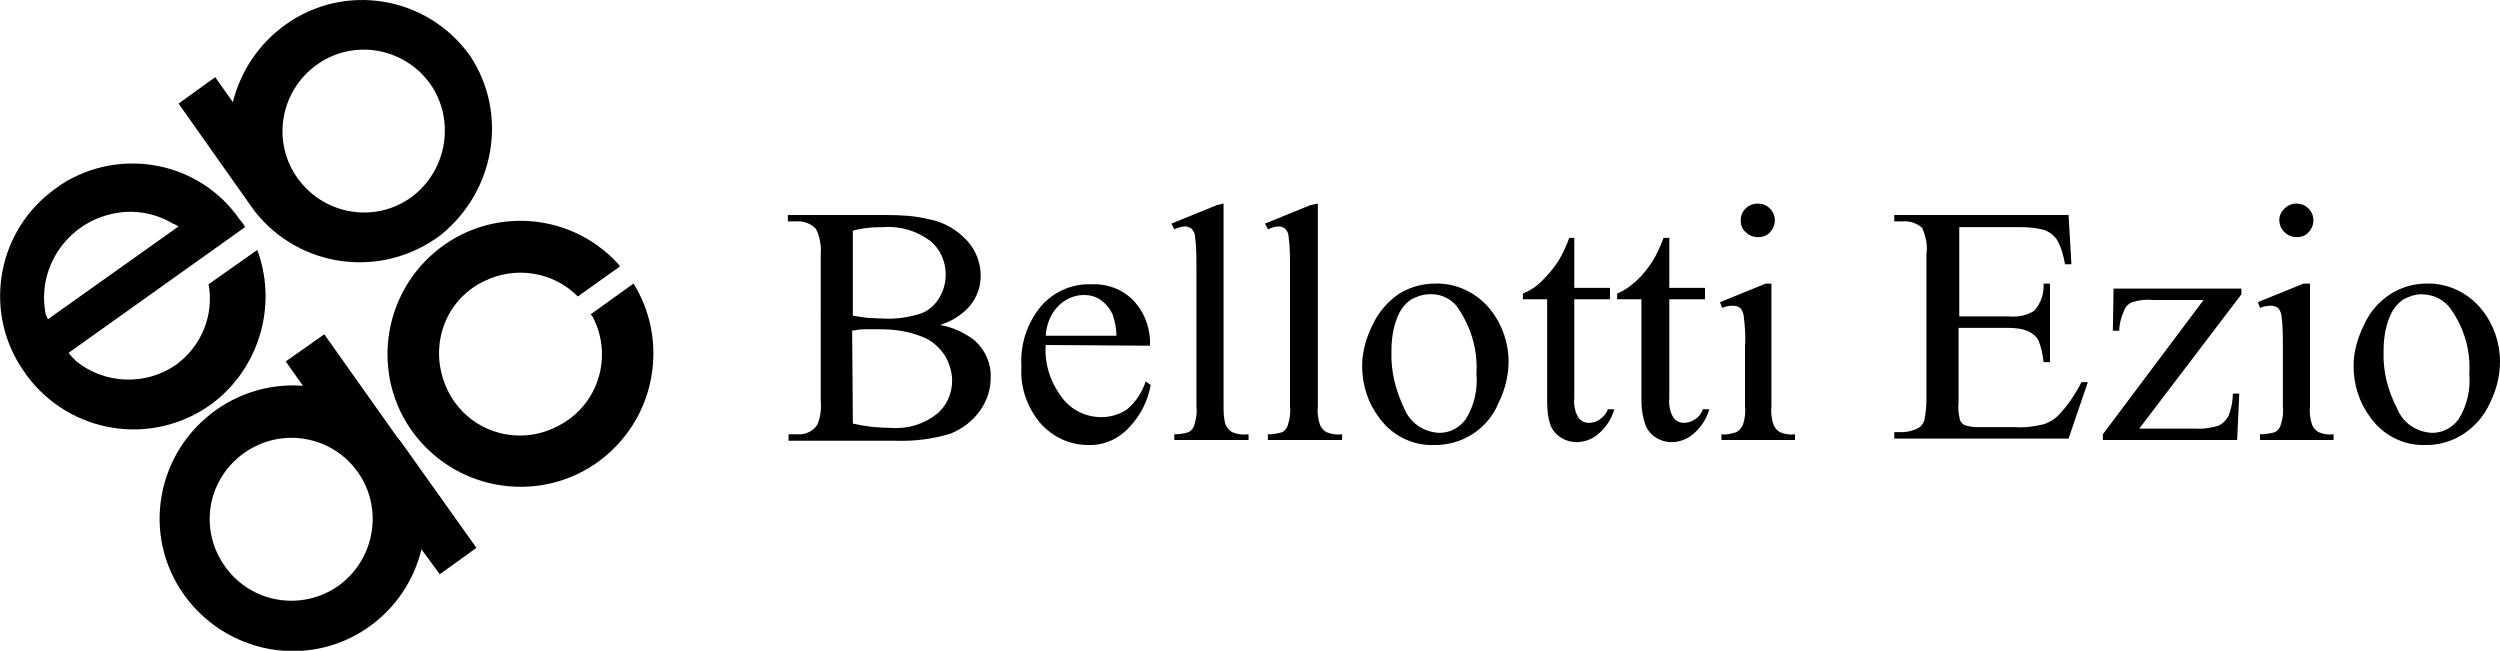
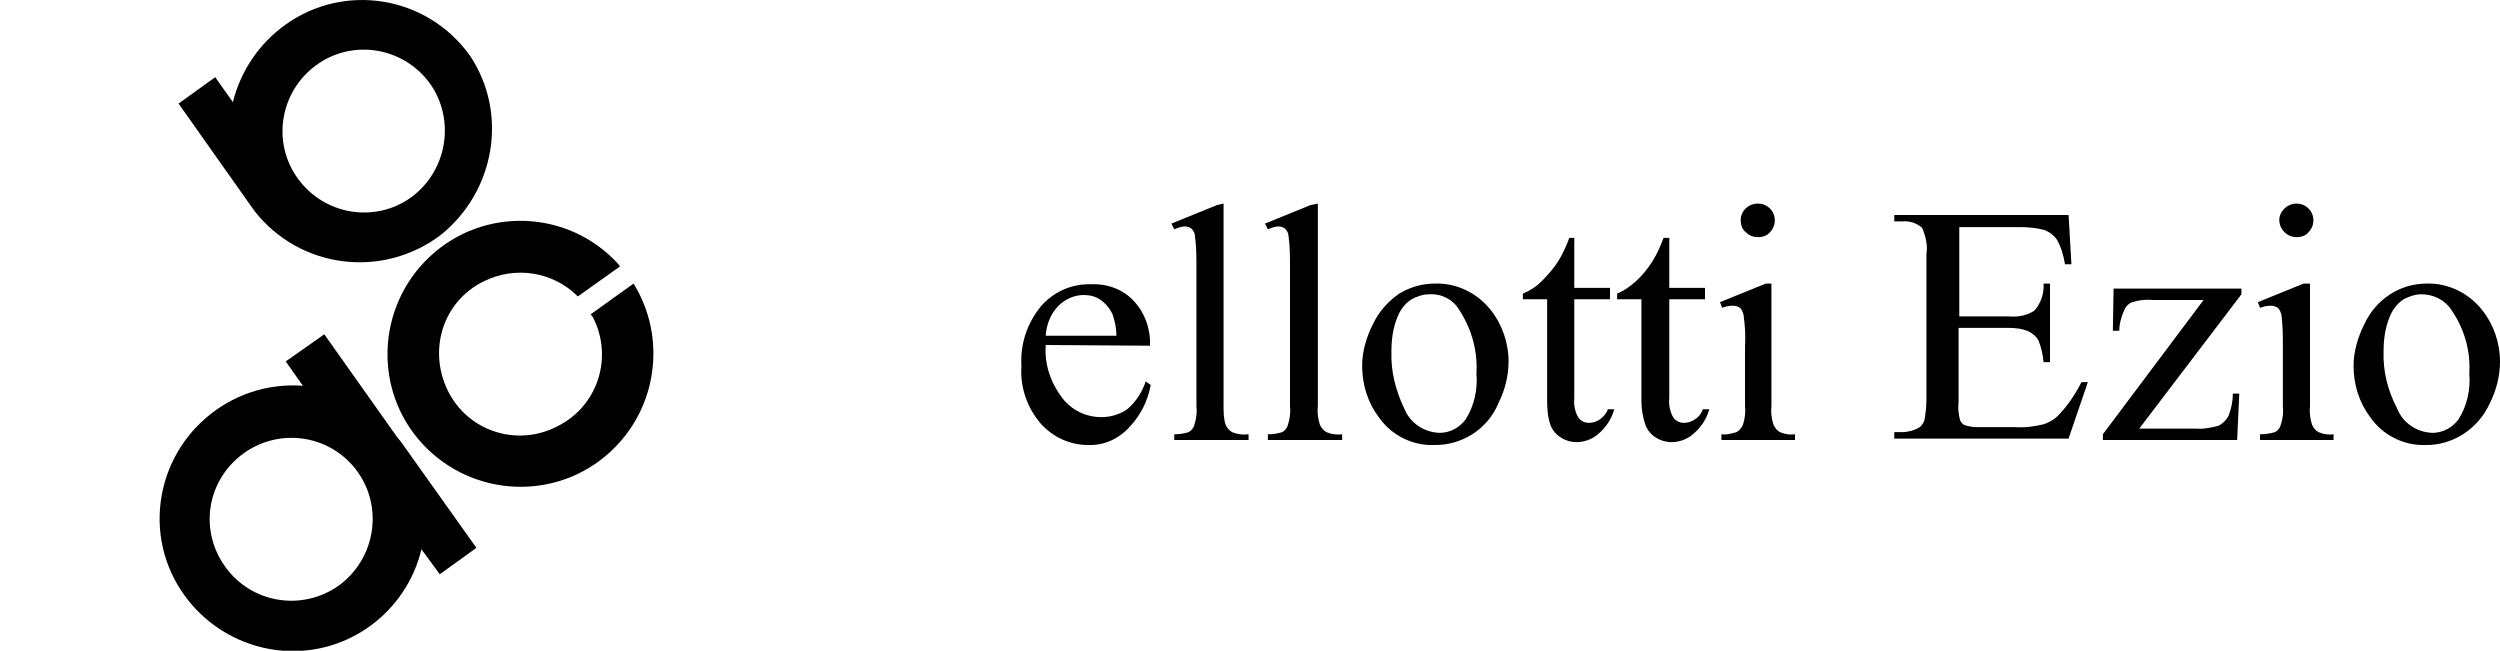
<svg xmlns="http://www.w3.org/2000/svg" version="1.1" id="Livello_1" x="0px" y="0px" viewBox="0 0 350 91.1" style="enable-background:new 0 0 350 91.1;" xml:space="preserve">
  <g>
    <g>
-       <path d="M131.6,45.5c1.8,0.3,3.5,1.1,4.9,2.2c1.5,1.4,2.3,3.3,2.2,5.2c0,1.6-0.5,3.2-1.5,4.6c-1,1.4-2.4,2.5-4.1,3.2    c-2.6,0.8-5.2,1.1-7.9,1h-14.8v-0.9h1.2c1.1,0.1,2.2-0.4,2.8-1.3c0.5-1.1,0.6-2.3,0.5-3.5V35.7c0.1-1.3-0.1-2.6-0.7-3.7    c-0.7-0.7-1.7-1.1-2.7-1h-1.2v-0.9H124c2,0,4.1,0.1,6.1,0.6c2.1,0.4,3.9,1.5,5.3,3c1.2,1.3,1.9,3.1,1.9,4.9c0,1.5-0.5,3-1.5,4.2    C134.7,44.1,133.2,45,131.6,45.5z M119.4,44.2c0.7,0.1,1.3,0.2,2,0.3c0.7,0,1.5,0.1,2.4,0.1c1.7,0.1,3.5-0.2,5.1-0.7    c1.1-0.4,2-1.2,2.6-2.2c0.6-1,0.9-2.1,0.9-3.3c0-1.8-0.8-3.6-2.2-4.7c-1.9-1.4-4.2-2.1-6.6-1.9c-1.4,0-2.8,0.1-4.2,0.5L119.4,44.2    z M119.4,59.3c1.7,0.4,3.5,0.6,5.3,0.6c2.3,0.2,4.6-0.5,6.4-1.9c1.4-1.1,2.2-2.9,2.2-4.7c0-1.2-0.4-2.5-1-3.5    c-0.8-1.2-1.9-2.2-3.3-2.7c-1.8-0.7-3.7-1-5.6-1H121c-0.6,0-1.1,0.1-1.7,0.2L119.4,59.3z" />
      <path d="M146.4,48.3c-0.2,2.7,0.7,5.3,2.3,7.4c1.3,1.7,3.3,2.7,5.5,2.7c1.3,0,2.6-0.4,3.6-1.1c1.2-1,2.1-2.4,2.6-3.9l0.7,0.5    c-0.4,2.2-1.4,4.2-2.9,5.8c-1.5,1.7-3.6,2.7-5.9,2.6c-2.5,0-4.9-1.1-6.6-3c-1.9-2.2-2.9-5.1-2.7-8c-0.2-3.1,0.8-6.1,2.8-8.5    c1.8-2,4.3-3.1,7-3c2.2-0.1,4.4,0.7,5.9,2.3c1.6,1.7,2.4,4,2.3,6.3L146.4,48.3z M146.4,47h9.9c0-1-0.2-1.9-0.5-2.9    c-0.4-0.9-1-1.6-1.7-2.1c-0.7-0.5-1.5-0.7-2.4-0.7c-1.3,0-2.6,0.6-3.5,1.5C147.1,43.9,146.5,45.4,146.4,47L146.4,47z" />
      <path d="M171.3,28.5v28.3c0,0.9,0,1.8,0.3,2.7c0.2,0.4,0.5,0.8,0.9,1c0.7,0.3,1.5,0.4,2.3,0.3v0.8h-10.4v-0.8c0.7,0,1.4-0.1,2-0.3    c0.4-0.2,0.7-0.6,0.8-1c0.3-0.9,0.4-1.8,0.3-2.7V37.5c0-1.5,0-3-0.2-4.4c0-0.4-0.2-0.8-0.5-1.1c-0.3-0.2-0.6-0.3-0.9-0.3    c-0.5,0-1,0.2-1.5,0.4l-0.4-0.8l6.4-2.6L171.3,28.5z" />
      <path d="M184.5,28.5v28.3c-0.1,0.9,0,1.8,0.3,2.7c0.2,0.4,0.5,0.8,0.9,1c0.7,0.3,1.5,0.4,2.2,0.3v0.8h-10.4v-0.8    c0.7,0,1.4-0.1,2-0.3c0.4-0.2,0.7-0.6,0.8-1c0.3-0.9,0.4-1.8,0.3-2.7V37.5c0-1.5,0-3-0.2-4.4c0-0.4-0.2-0.8-0.5-1.1    c-0.3-0.2-0.6-0.3-0.9-0.3c-0.5,0-1,0.2-1.5,0.4l-0.4-0.8l6.4-2.6L184.5,28.5z" />
      <path d="M200.9,39.7c3-0.1,5.9,1.3,7.8,3.7c1.6,2,2.5,4.6,2.5,7.2c0,2-0.5,4-1.4,5.8c-1.5,3.7-5.2,6-9.1,5.9    c-3,0.1-5.9-1.4-7.6-3.8c-1.6-2.1-2.4-4.6-2.4-7.3c0-2,0.6-4,1.5-5.8c0.8-1.7,2.1-3.2,3.7-4.3C197.4,40.2,199.1,39.7,200.9,39.7z     M200.1,41.2c-0.9,0-1.7,0.3-2.5,0.7c-0.9,0.6-1.6,1.5-2,2.6c-0.6,1.5-0.8,3.1-0.8,4.7c-0.1,2.8,0.6,5.5,1.8,8    c0.8,2,2.7,3.3,4.9,3.4c1.5,0,2.8-0.7,3.7-1.9c1.2-1.9,1.7-4.2,1.5-6.4c0.2-3.2-0.7-6.3-2.4-8.9C203.5,42,201.9,41.1,200.1,41.2z" />
      <path d="M220.4,33.3v7h5v1.6h-5v13.8c-0.1,1,0.1,2,0.6,2.8c0.4,0.5,0.9,0.7,1.5,0.7c0.5,0,1.1-0.2,1.5-0.5    c0.5-0.4,0.9-0.8,1.1-1.4h0.9c-0.4,1.4-1.2,2.6-2.3,3.5c-0.8,0.7-1.9,1.1-3,1.1c-0.7,0-1.5-0.2-2.1-0.6c-0.7-0.4-1.2-1-1.5-1.7    c-0.4-1.1-0.5-2.3-0.5-3.4V41.9h-3.4v-0.8c1-0.4,1.9-1,2.6-1.7c0.9-0.9,1.7-1.8,2.4-2.9c0.6-1,1.1-2.1,1.5-3.2H220.4z" />
      <path d="M233.7,33.3v7h5v1.6h-5v13.8c-0.1,1,0.1,2,0.6,2.8c0.4,0.5,0.9,0.7,1.5,0.7c0.5,0,1.1-0.2,1.5-0.5    c0.5-0.3,0.9-0.8,1.1-1.4h0.9c-0.4,1.4-1.2,2.6-2.3,3.5c-0.8,0.7-1.9,1.1-3,1.1c-0.7,0-1.5-0.2-2.1-0.6c-0.7-0.4-1.2-1-1.5-1.7    c-0.4-1.1-0.6-2.3-0.6-3.4V41.9h-3.4v-0.8c1-0.4,1.8-1,2.6-1.7c0.9-0.8,1.7-1.8,2.4-2.9c0.6-1,1.1-2.1,1.5-3.2H233.7z" />
      <path d="M248,39.7v17.1c-0.1,0.9,0,1.8,0.3,2.7c0.2,0.4,0.5,0.8,0.9,1c0.7,0.3,1.4,0.4,2.1,0.3v0.8h-10.3v-0.8    c0.7,0.1,1.4-0.1,2.1-0.3c0.4-0.2,0.7-0.6,0.9-1c0.3-0.9,0.4-1.8,0.3-2.7v-8.2c0.1-1.5,0-3-0.2-4.5c-0.1-0.4-0.2-0.7-0.5-1    c-0.3-0.2-0.6-0.3-1-0.3c-0.5,0-1,0.1-1.5,0.3l-0.3-0.8l6.4-2.6L248,39.7z M246.1,28.5c0.6,0,1.2,0.2,1.7,0.7    c0.9,0.9,0.9,2.4,0,3.3c-0.4,0.5-1,0.7-1.7,0.7c-0.6,0-1.2-0.2-1.7-0.7c-0.5-0.4-0.7-1-0.7-1.7C243.7,29.6,244.7,28.5,246.1,28.5    C246,28.5,246,28.5,246.1,28.5L246.1,28.5z" />
      <path d="M274.3,31.8v12.5h6.9c1.3,0.1,2.5-0.1,3.6-0.8c0.9-1,1.4-2.4,1.3-3.8h0.9v11h-0.9c-0.1-1-0.3-2-0.7-3    c-0.3-0.6-0.8-1-1.4-1.3c-0.9-0.4-1.9-0.5-2.9-0.5h-6.9v10.4c-0.1,0.9,0,1.7,0.2,2.5c0.1,0.3,0.4,0.6,0.6,0.7    c0.6,0.2,1.2,0.3,1.8,0.3h5.4c1.3,0.1,2.6-0.1,3.9-0.4c0.9-0.3,1.7-0.8,2.3-1.5c1.2-1.3,2.2-2.8,3-4.4h0.9l-2.7,7.9h-24.4v-0.9    h1.1c0.7,0,1.5-0.2,2.1-0.5c0.5-0.2,0.8-0.6,1-1.1c0.2-1,0.3-2,0.3-3V35.6c0.2-1.3-0.1-2.5-0.6-3.7c-0.8-0.7-1.8-1-2.8-0.9h-1.1    v-0.9h24.4L290,37h-0.9c-0.2-1.2-0.5-2.3-1.1-3.4c-0.4-0.6-1-1.1-1.8-1.4c-1.1-0.3-2.2-0.4-3.3-0.4L274.3,31.8z" />
      <path d="M313.5,55.1l-0.3,6.5h-18.8v-0.8l14.1-18.8h-7c-1-0.1-2,0-3,0.3c-0.5,0.2-0.9,0.6-1.1,1.1c-0.4,0.9-0.7,1.9-0.7,2.9h-0.9    l0.1-5.9h17.9v0.8L299.5,60h7.8c1.1,0.1,2.2-0.1,3.3-0.4c0.6-0.3,1.1-0.8,1.4-1.4c0.4-1,0.6-2.1,0.6-3.1H313.5z" />
      <path d="M323.4,39.7v17.1c-0.1,0.9,0,1.8,0.3,2.7c0.2,0.4,0.5,0.8,0.9,1c0.7,0.3,1.4,0.4,2.1,0.3v0.8h-10.3v-0.8    c0.7,0,1.4-0.1,2.1-0.3c0.4-0.2,0.7-0.6,0.8-1c0.3-0.9,0.4-1.8,0.3-2.7v-8.2c0-1.5,0-3-0.2-4.5c-0.1-0.4-0.2-0.7-0.5-1    c-0.3-0.2-0.6-0.3-1-0.3c-0.5,0-1,0.1-1.5,0.3l-0.3-0.8l6.4-2.6L323.4,39.7z M321.5,28.5c0.6,0,1.2,0.2,1.7,0.7    c0.9,0.9,0.9,2.4,0,3.3c-0.4,0.5-1,0.7-1.7,0.7c-1.3,0-2.4-1.1-2.4-2.4C319.1,29.6,320.2,28.5,321.5,28.5L321.5,28.5z" />
-       <path d="M339.7,39.7c3-0.1,5.9,1.3,7.8,3.7c1.6,2,2.5,4.6,2.5,7.2c0,2-0.5,4-1.4,5.8c-1.6,3.6-5.2,6-9.1,5.9    c-3,0.1-5.9-1.4-7.6-3.8c-1.6-2.1-2.4-4.6-2.4-7.3c0-2,0.6-4,1.5-5.8C332.6,41.9,336,39.7,339.7,39.7L339.7,39.7z M339,41.2    c-0.9,0-1.7,0.3-2.5,0.7c-0.9,0.6-1.6,1.5-2,2.6c-0.6,1.5-0.8,3.1-0.8,4.7c-0.1,2.8,0.6,5.5,1.9,8c0.8,2,2.7,3.3,4.9,3.4    c1.5,0,2.8-0.7,3.7-1.9c1.2-1.9,1.7-4.2,1.5-6.4c0.2-3.2-0.7-6.3-2.5-8.9C342.3,42,340.7,41.2,339,41.2z" />
+       <path d="M339.7,39.7c3-0.1,5.9,1.3,7.8,3.7c1.6,2,2.5,4.6,2.5,7.2c0,2-0.5,4-1.4,5.8c-1.6,3.6-5.2,6-9.1,5.9    c-3,0.1-5.9-1.4-7.6-3.8c-1.6-2.1-2.4-4.6-2.4-7.3c0-2,0.6-4,1.5-5.8C332.6,41.9,336,39.7,339.7,39.7z M339,41.2    c-0.9,0-1.7,0.3-2.5,0.7c-0.9,0.6-1.6,1.5-2,2.6c-0.6,1.5-0.8,3.1-0.8,4.7c-0.1,2.8,0.6,5.5,1.9,8c0.8,2,2.7,3.3,4.9,3.4    c1.5,0,2.8-0.7,3.7-1.9c1.2-1.9,1.7-4.2,1.5-6.4c0.2-3.2-0.7-6.3-2.5-8.9C342.3,42,340.7,41.2,339,41.2z" />
    </g>
    <g>
      <path d="M65.8,7.8c-6-8.4-17.6-10.3-25.9-4.3c-3.6,2.6-6.2,6.4-7.3,10.8l-2.4-3.4v-0.1l-0.2,0.1l-5,3.6l10.6,15    c6.3,8.1,17.9,9.6,26.1,3.4C69.3,26.8,71.2,15.9,65.8,7.8z M57.6,27.6c-5.1,3.7-12.2,2.5-15.9-2.6s-2.5-12.2,2.6-15.9    c5.1-3.7,12.2-2.5,15.9,2.6l0,0C63.8,16.8,62.6,23.9,57.6,27.6L57.6,27.6z" />
-       <path d="M36.2,35.5L36,35l-6.8,4.8c0.8,4.3-1,8.7-4.6,11.3c-4.2,2.9-9.9,2.7-13.9-0.5c-0.4-0.4-0.8-0.8-1.1-1.2l24.7-17.6    c-0.2-0.4-0.4-0.7-0.7-1C28,22.6,16.9,20.5,8.6,25.8l-1.5,1.1C-0.7,33-2.3,44.2,3.5,52.2l0.2,0.3c6.1,8.3,17.7,10.1,26,4    C36.1,51.7,38.8,43.2,36.2,35.5L36.2,35.5z M25,31.7l-18.3,13l0,0c-0.1-0.2-0.2-0.5-0.3-0.7c-1.3-6.5,3-12.8,9.5-14.1    c2.8-0.6,5.8-0.1,8.3,1.4C24.5,31.4,24.8,31.6,25,31.7z" />
      <path d="M56.1,61.8c-0.2-0.2-0.3-0.4-0.5-0.6L45.4,46.8L40,50.6l2.4,3.4h-0.1c-10.2-0.7-19.1,7-19.9,17.2s7,19.1,17.2,19.9    c9.1,0.7,17.3-5.4,19.4-14.2l2.5,3.4v0.1l0.2-0.1l5-3.6L56.1,61.8z M47.4,82c-5.1,3.6-12.2,2.5-15.9-2.7s-2.5-12.2,2.7-15.9    c5.1-3.6,12.2-2.5,15.9,2.7l0,0C53.7,71.2,52.5,78.3,47.4,82C47.4,82,47.4,82,47.4,82z" />
      <path d="M83,44.4c2.9,5.6,0.7,12.5-5,15.3c-5.6,2.9-12.5,0.7-15.3-5s-0.7-12.5,5-15.3c4.4-2.2,9.7-1.4,13.2,2.1l5.9-4.2l-0.3-0.4    c-7-7.6-18.8-8-26.3-1s-8,18.8-1,26.3s18.8,8,26.3,1c6.5-6,7.9-15.9,3.2-23.5L82.7,44L83,44.4z" />
    </g>
  </g>
</svg>